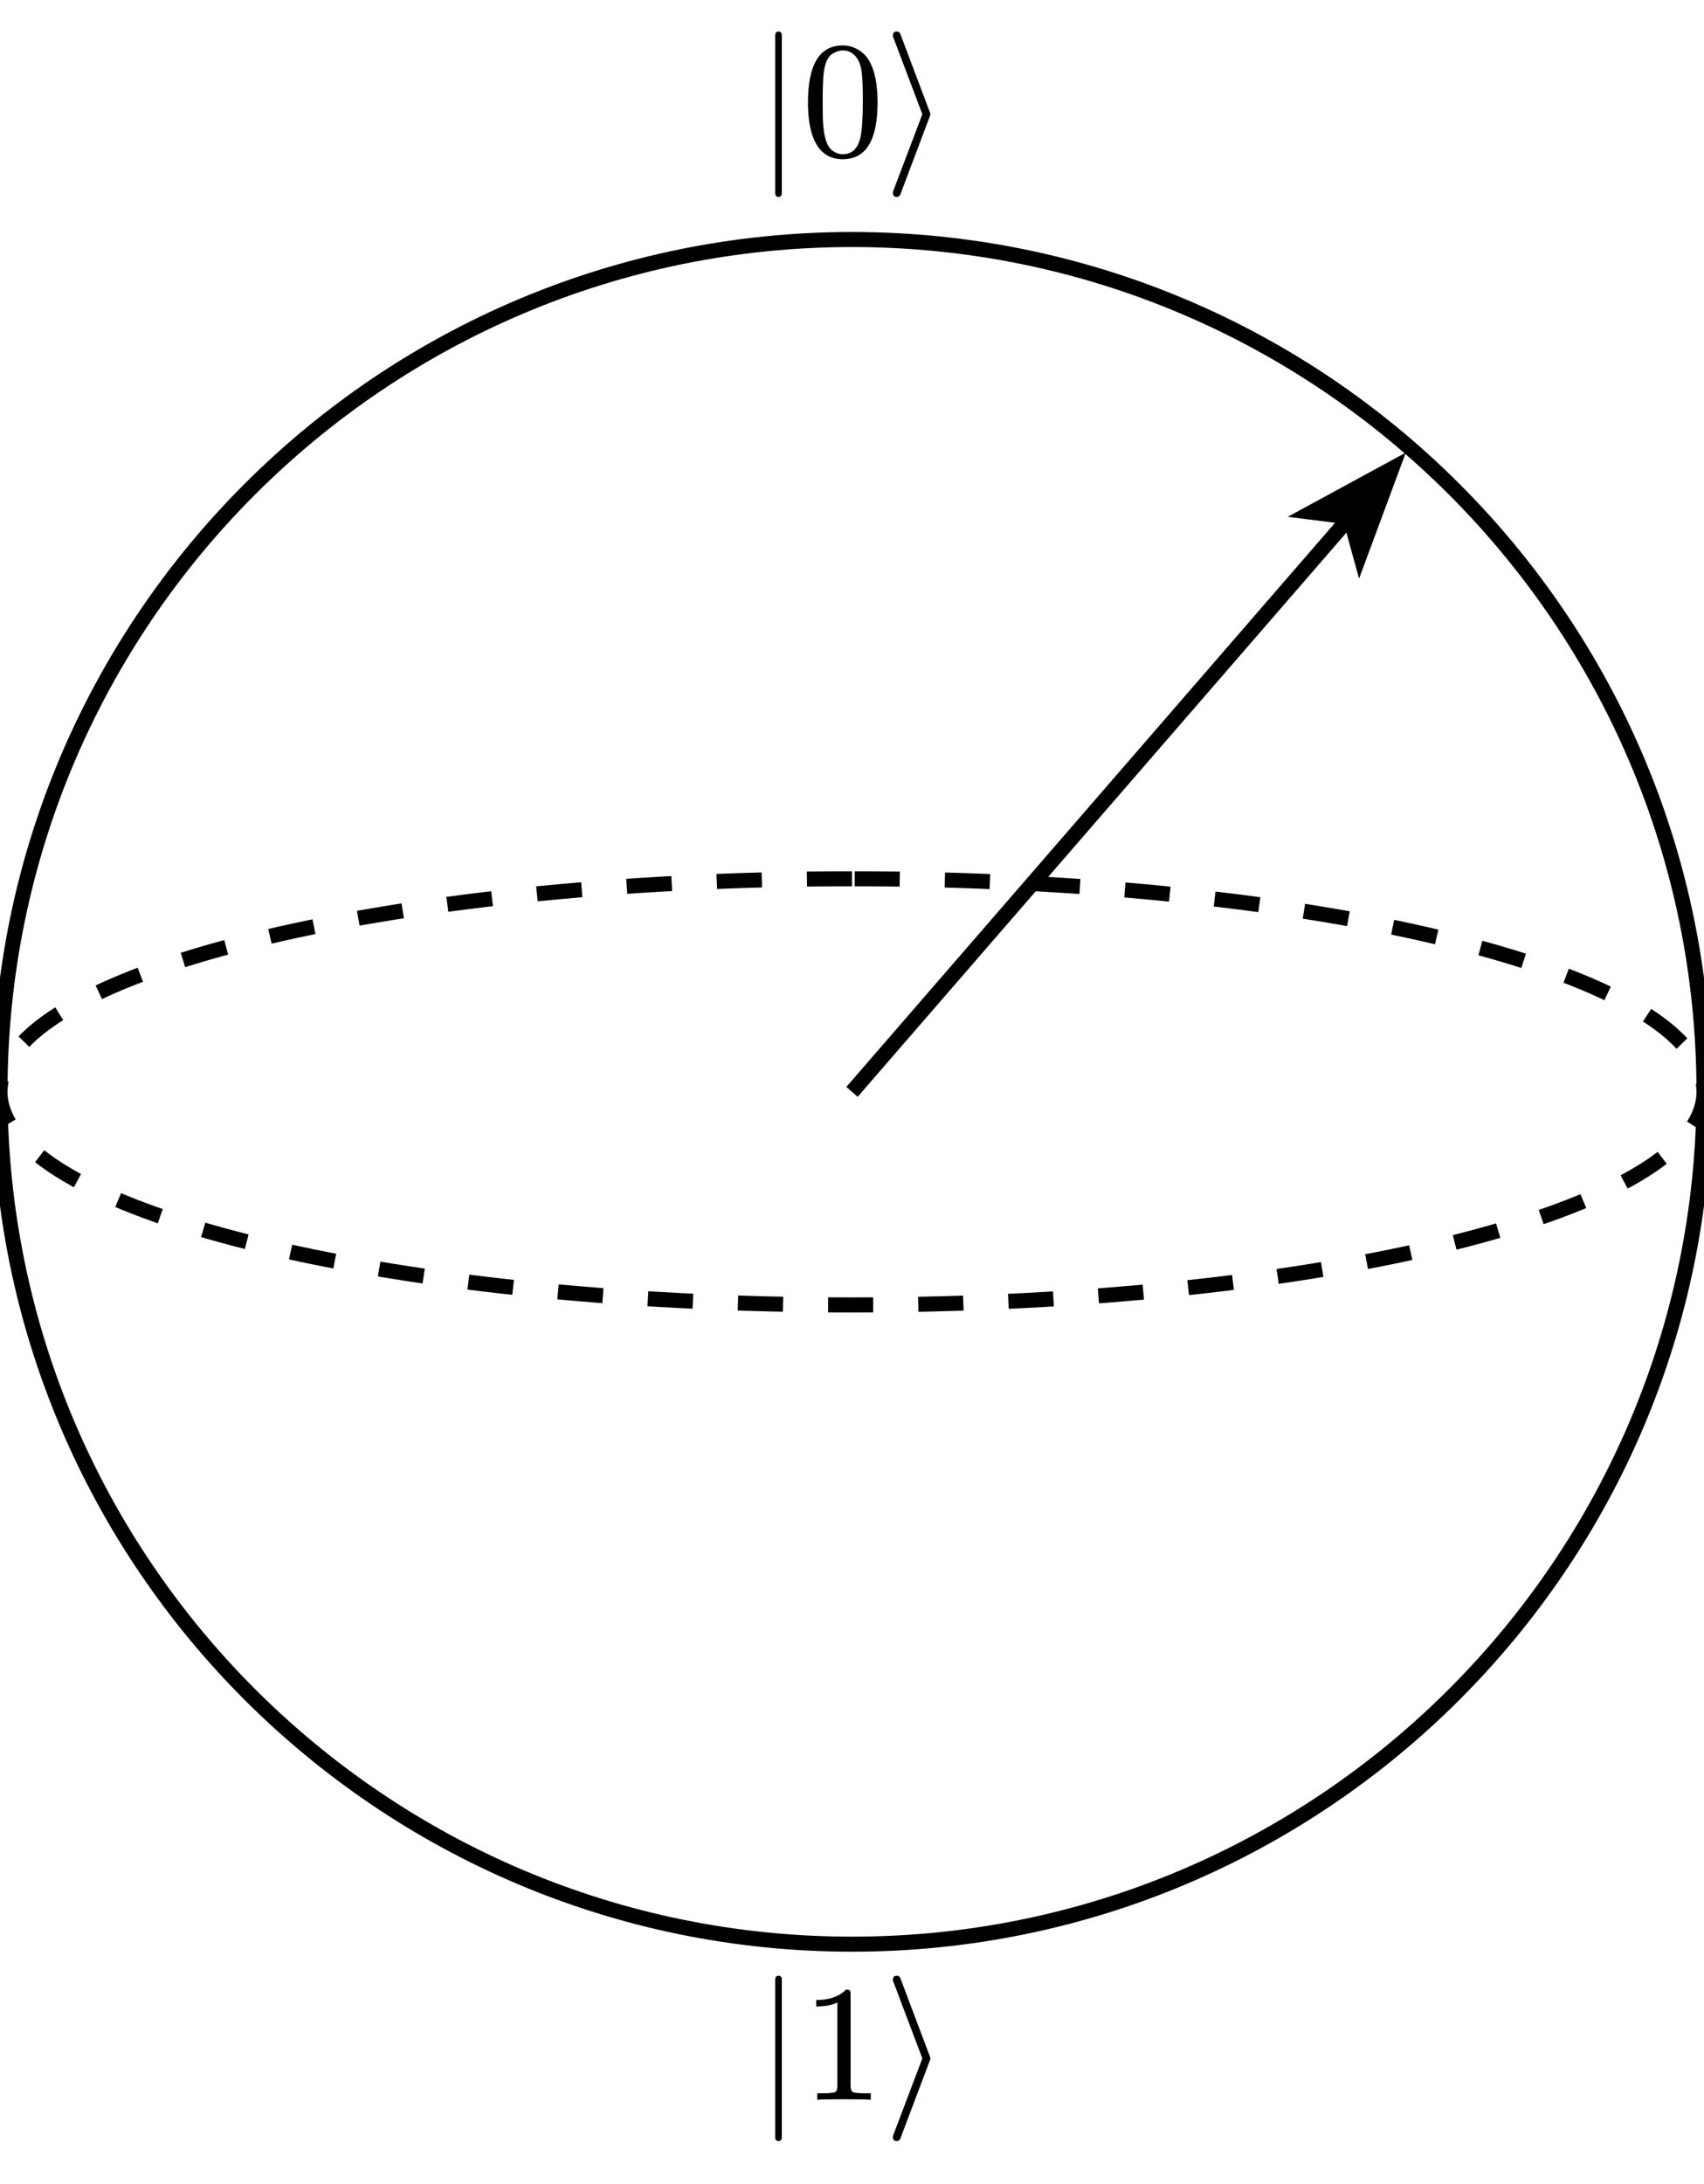
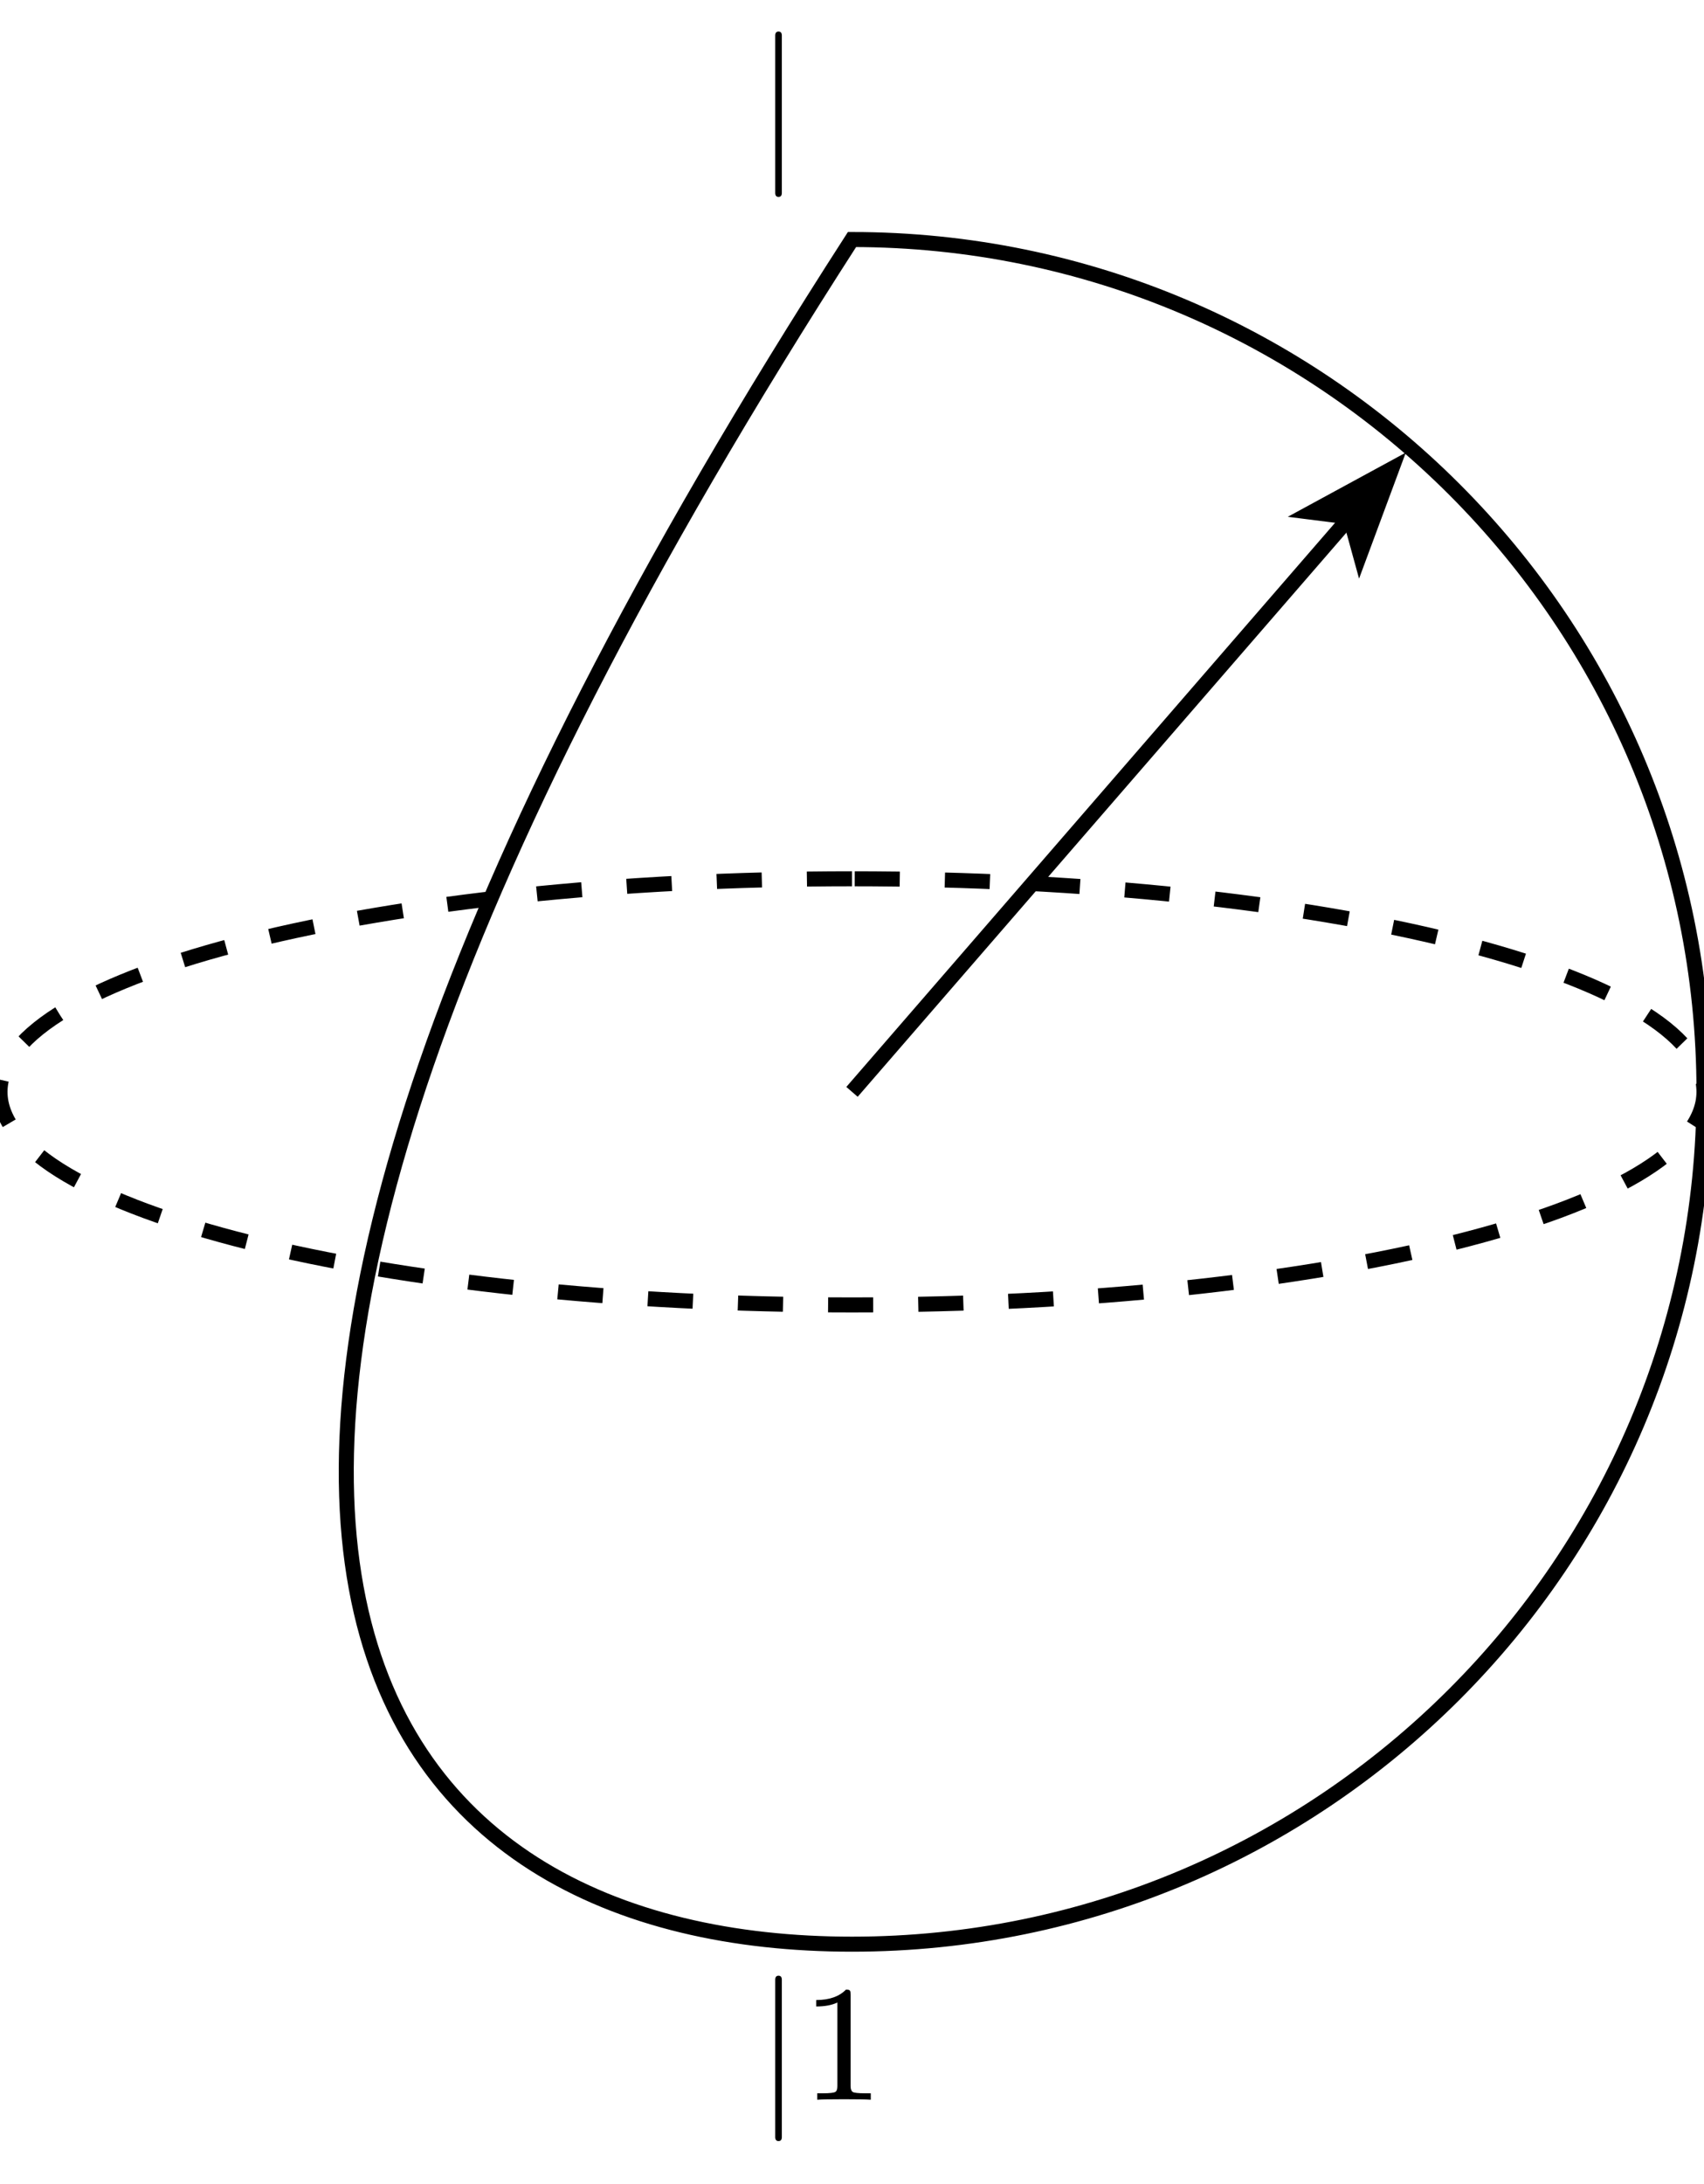
<svg xmlns="http://www.w3.org/2000/svg" xmlns:xlink="http://www.w3.org/1999/xlink" class="typst-doc" viewBox="0 0 113.386 145.25" width="113.386pt" height="145.25pt">
  <path class="typst-shape" fill="#ffffff" fill-rule="nonzero" d="M 0 0 L 0 145.25 L 113.386 145.25 L 113.386 0 Z " />
  <g>
    <g transform="translate(0 0)">
      <g class="typst-group">
        <g>
          <g transform="translate(0 15.932)">
-             <path class="typst-shape" fill="none" stroke="#000000" stroke-width="1" stroke-linecap="butt" stroke-linejoin="miter" stroke-miterlimit="4" d="M 56.693 0 C 25.411 0 0 25.411 0 56.693 C 0 87.975 25.411 113.386 56.693 113.386 C 87.975 113.386 113.386 87.975 113.386 56.693 C 113.386 25.411 87.975 0 56.693 0 Z " />
+             <path class="typst-shape" fill="none" stroke="#000000" stroke-width="1" stroke-linecap="butt" stroke-linejoin="miter" stroke-miterlimit="4" d="M 56.693 0 C 0 87.975 25.411 113.386 56.693 113.386 C 87.975 113.386 113.386 87.975 113.386 56.693 C 113.386 25.411 87.975 0 56.693 0 Z " />
          </g>
          <g transform="translate(0 58.452)">
            <path class="typst-shape" fill="none" stroke="#000000" stroke-width="1" stroke-linecap="butt" stroke-linejoin="miter" stroke-miterlimit="4" stroke-dashoffset="0" stroke-dasharray="3 3" d="M 56.693 0 C 25.411 0 0 6.353 0 14.173 C 0 21.994 25.411 28.346 56.693 28.346 C 87.975 28.346 113.386 21.994 113.386 14.173 C 113.386 6.353 87.975 0 56.693 0 Z " />
          </g>
          <g transform="translate(56.693 34.773)">
            <path class="typst-shape" fill="none" stroke="#000000" stroke-width="1" stroke-linecap="butt" stroke-linejoin="miter" stroke-miterlimit="4" d="M 0 37.853 L 32.806 0 " />
          </g>
          <g transform="translate(87.291 31.182)">
            <path class="typst-shape" fill="#000000" fill-rule="nonzero" stroke="#000000" stroke-width="1" stroke-linecap="butt" stroke-linejoin="miter" stroke-miterlimit="4" d="M 5.32 0 L 3.213 5.677 L 2.535 3.213 L 0 2.892 L 5.32 0 Z " />
          </g>
          <g transform="translate(47.44 0)">
            <path class="typst-shape" fill="none" d="M 0 0 L 18.506 0 L 18.506 15.932 L 0 15.932 L 0 0 Z " />
          </g>
          <g transform="translate(47.44 -0)">
            <g class="typst-group">
              <g>
                <g transform="translate(0 0)">
                  <g class="typst-group">
                    <g>
                      <g transform="translate(2.835 10.348)">
                        <g class="typst-text" transform="scale(1, -1)">
                          <use xlink:href="#gF6D67DC8AEE013105F01B2042DEA7B9B" x="0" fill="#000000" fill-rule="nonzero" />
                        </g>
                      </g>
                      <g transform="translate(5.893 10.348)">
                        <g class="typst-text" transform="scale(1, -1)">
                          <use xlink:href="#gECD796AEF86861211FF1FC886751FF0A" x="0" fill="#000000" fill-rule="nonzero" />
                        </g>
                      </g>
                      <g transform="translate(11.393 10.348)">
                        <g class="typst-text" transform="scale(1, -1)">
                          <use xlink:href="#g89BA13D1E14145A26370487B9C60CC7E" x="0" fill="#000000" fill-rule="nonzero" />
                        </g>
                      </g>
                    </g>
                  </g>
                </g>
              </g>
            </g>
          </g>
          <g transform="translate(47.44 129.318)">
-             <path class="typst-shape" fill="none" d="M 0 0 L 18.506 0 L 18.506 15.932 L 0 15.932 L 0 0 Z " />
-           </g>
+             </g>
          <g transform="translate(47.44 129.318)">
            <g class="typst-group">
              <g>
                <g transform="translate(0 0)">
                  <g class="typst-group">
                    <g>
                      <g transform="translate(2.835 10.348)">
                        <g class="typst-text" transform="scale(1, -1)">
                          <use xlink:href="#gF6D67DC8AEE013105F01B2042DEA7B9B" x="0" fill="#000000" fill-rule="nonzero" />
                        </g>
                      </g>
                      <g transform="translate(5.893 10.348)">
                        <g class="typst-text" transform="scale(1, -1)">
                          <use xlink:href="#gA003EFC894895465B7441CACBAC59C24" x="0" fill="#000000" fill-rule="nonzero" />
                        </g>
                      </g>
                      <g transform="translate(11.393 10.348)">
                        <g class="typst-text" transform="scale(1, -1)">
                          <use xlink:href="#g89BA13D1E14145A26370487B9C60CC7E" x="0" fill="#000000" fill-rule="nonzero" />
                        </g>
                      </g>
                    </g>
                  </g>
                </g>
              </g>
            </g>
          </g>
        </g>
      </g>
    </g>
  </g>
  <defs id="glyph">
    <symbol id="gF6D67DC8AEE013105F01B2042DEA7B9B" overflow="visible">
      <path d="M 1.529 -2.75 C 1.672 -2.75 1.749 -2.662 1.749 -2.486 L 1.749 7.986 C 1.749 8.162 1.672 8.25 1.529 8.25 C 1.386 8.25 1.309 8.162 1.309 7.986 L 1.309 -2.486 C 1.309 -2.662 1.386 -2.75 1.529 -2.75 Z " />
    </symbol>
    <symbol id="gECD796AEF86861211FF1FC886751FF0A" overflow="visible">
-       <path d="M 2.739 -0.242 C 4.29 -0.242 5.06 1.012 5.06 3.52 C 5.06 5.203 4.708 6.325 4.015 6.875 C 3.63 7.172 3.201 7.326 2.75 7.326 C 1.199 7.326 0.429 6.061 0.429 3.52 C 0.429 1.496 0.968 -0.242 2.739 -0.242 Z M 3.971 5.764 C 4.048 5.379 4.081 4.675 4.081 3.652 C 4.081 2.64 4.037 1.892 3.96 1.408 C 3.817 0.528 3.41 0.088 2.739 0.088 C 2.486 0.088 2.233 0.187 2.002 0.374 C 1.705 0.627 1.529 1.144 1.452 1.936 C 1.419 2.211 1.408 2.783 1.408 3.652 C 1.408 4.609 1.441 5.28 1.496 5.643 C 1.595 6.248 1.793 6.633 2.101 6.798 C 2.343 6.93 2.552 6.996 2.739 6.996 C 3.454 6.996 3.85 6.413 3.971 5.764 Z " />
-     </symbol>
+       </symbol>
    <symbol id="g89BA13D1E14145A26370487B9C60CC7E" overflow="visible">
-       <path d="M 3.058 2.662 C 3.069 2.684 3.069 2.717 3.069 2.75 C 3.069 2.783 3.069 2.816 3.058 2.838 L 1.078 8.085 C 1.034 8.195 0.957 8.25 0.836 8.25 C 0.671 8.25 0.583 8.162 0.583 7.986 C 0.583 7.953 0.583 7.92 0.594 7.898 L 2.541 2.75 L 0.594 -2.387 C 0.583 -2.409 0.583 -2.442 0.583 -2.486 C 0.583 -2.662 0.671 -2.75 0.836 -2.75 C 0.957 -2.75 1.034 -2.695 1.078 -2.585 Z " />
-     </symbol>
+       </symbol>
    <symbol id="gA003EFC894895465B7441CACBAC59C24" overflow="visible">
      <path d="M 2.959 7.326 C 2.508 6.864 1.848 6.633 0.979 6.633 L 0.979 6.204 C 1.551 6.204 2.024 6.292 2.387 6.468 L 2.387 0.902 C 2.387 0.704 2.343 0.572 2.244 0.517 C 2.145 0.462 1.87 0.429 1.43 0.429 L 1.045 0.429 L 1.045 0 C 1.32 0.022 1.914 0.033 2.827 0.033 C 3.74 0.033 4.334 0.022 4.609 0 L 4.609 0.429 L 4.224 0.429 C 3.773 0.429 3.498 0.462 3.41 0.517 C 3.322 0.572 3.267 0.704 3.267 0.902 L 3.267 6.996 C 3.267 7.26 3.245 7.326 2.959 7.326 Z " />
    </symbol>
  </defs>
</svg>